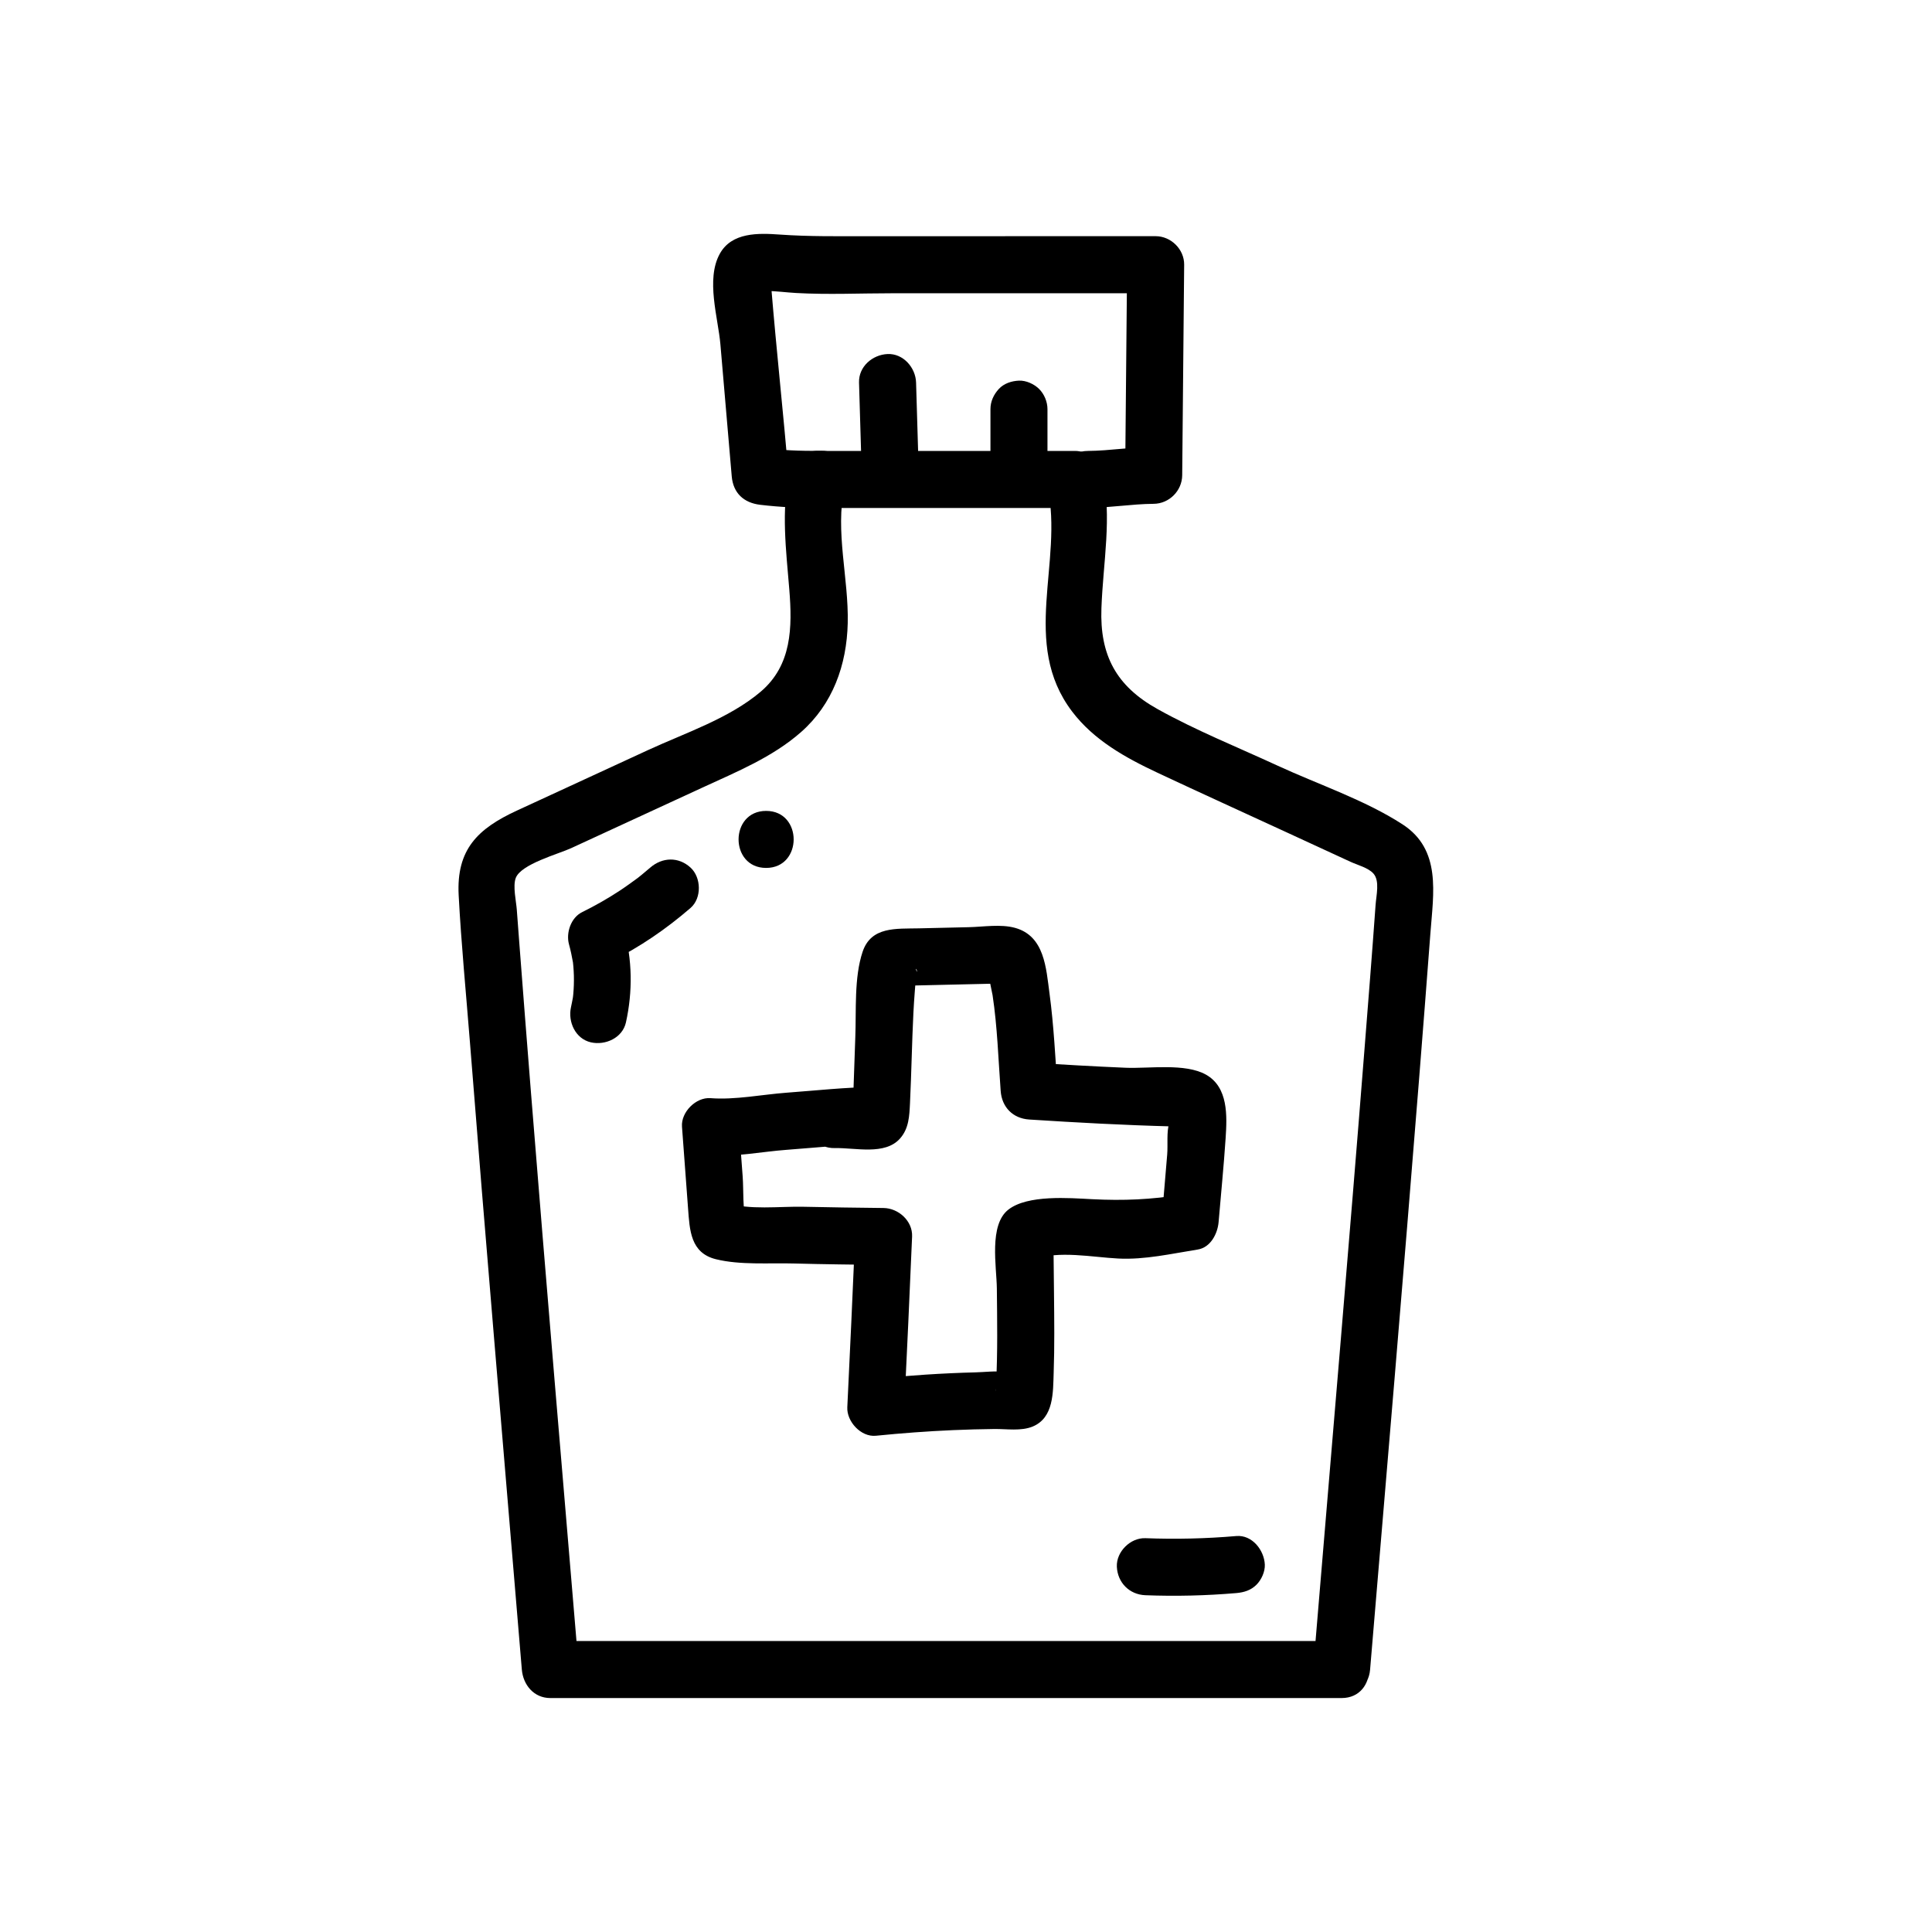
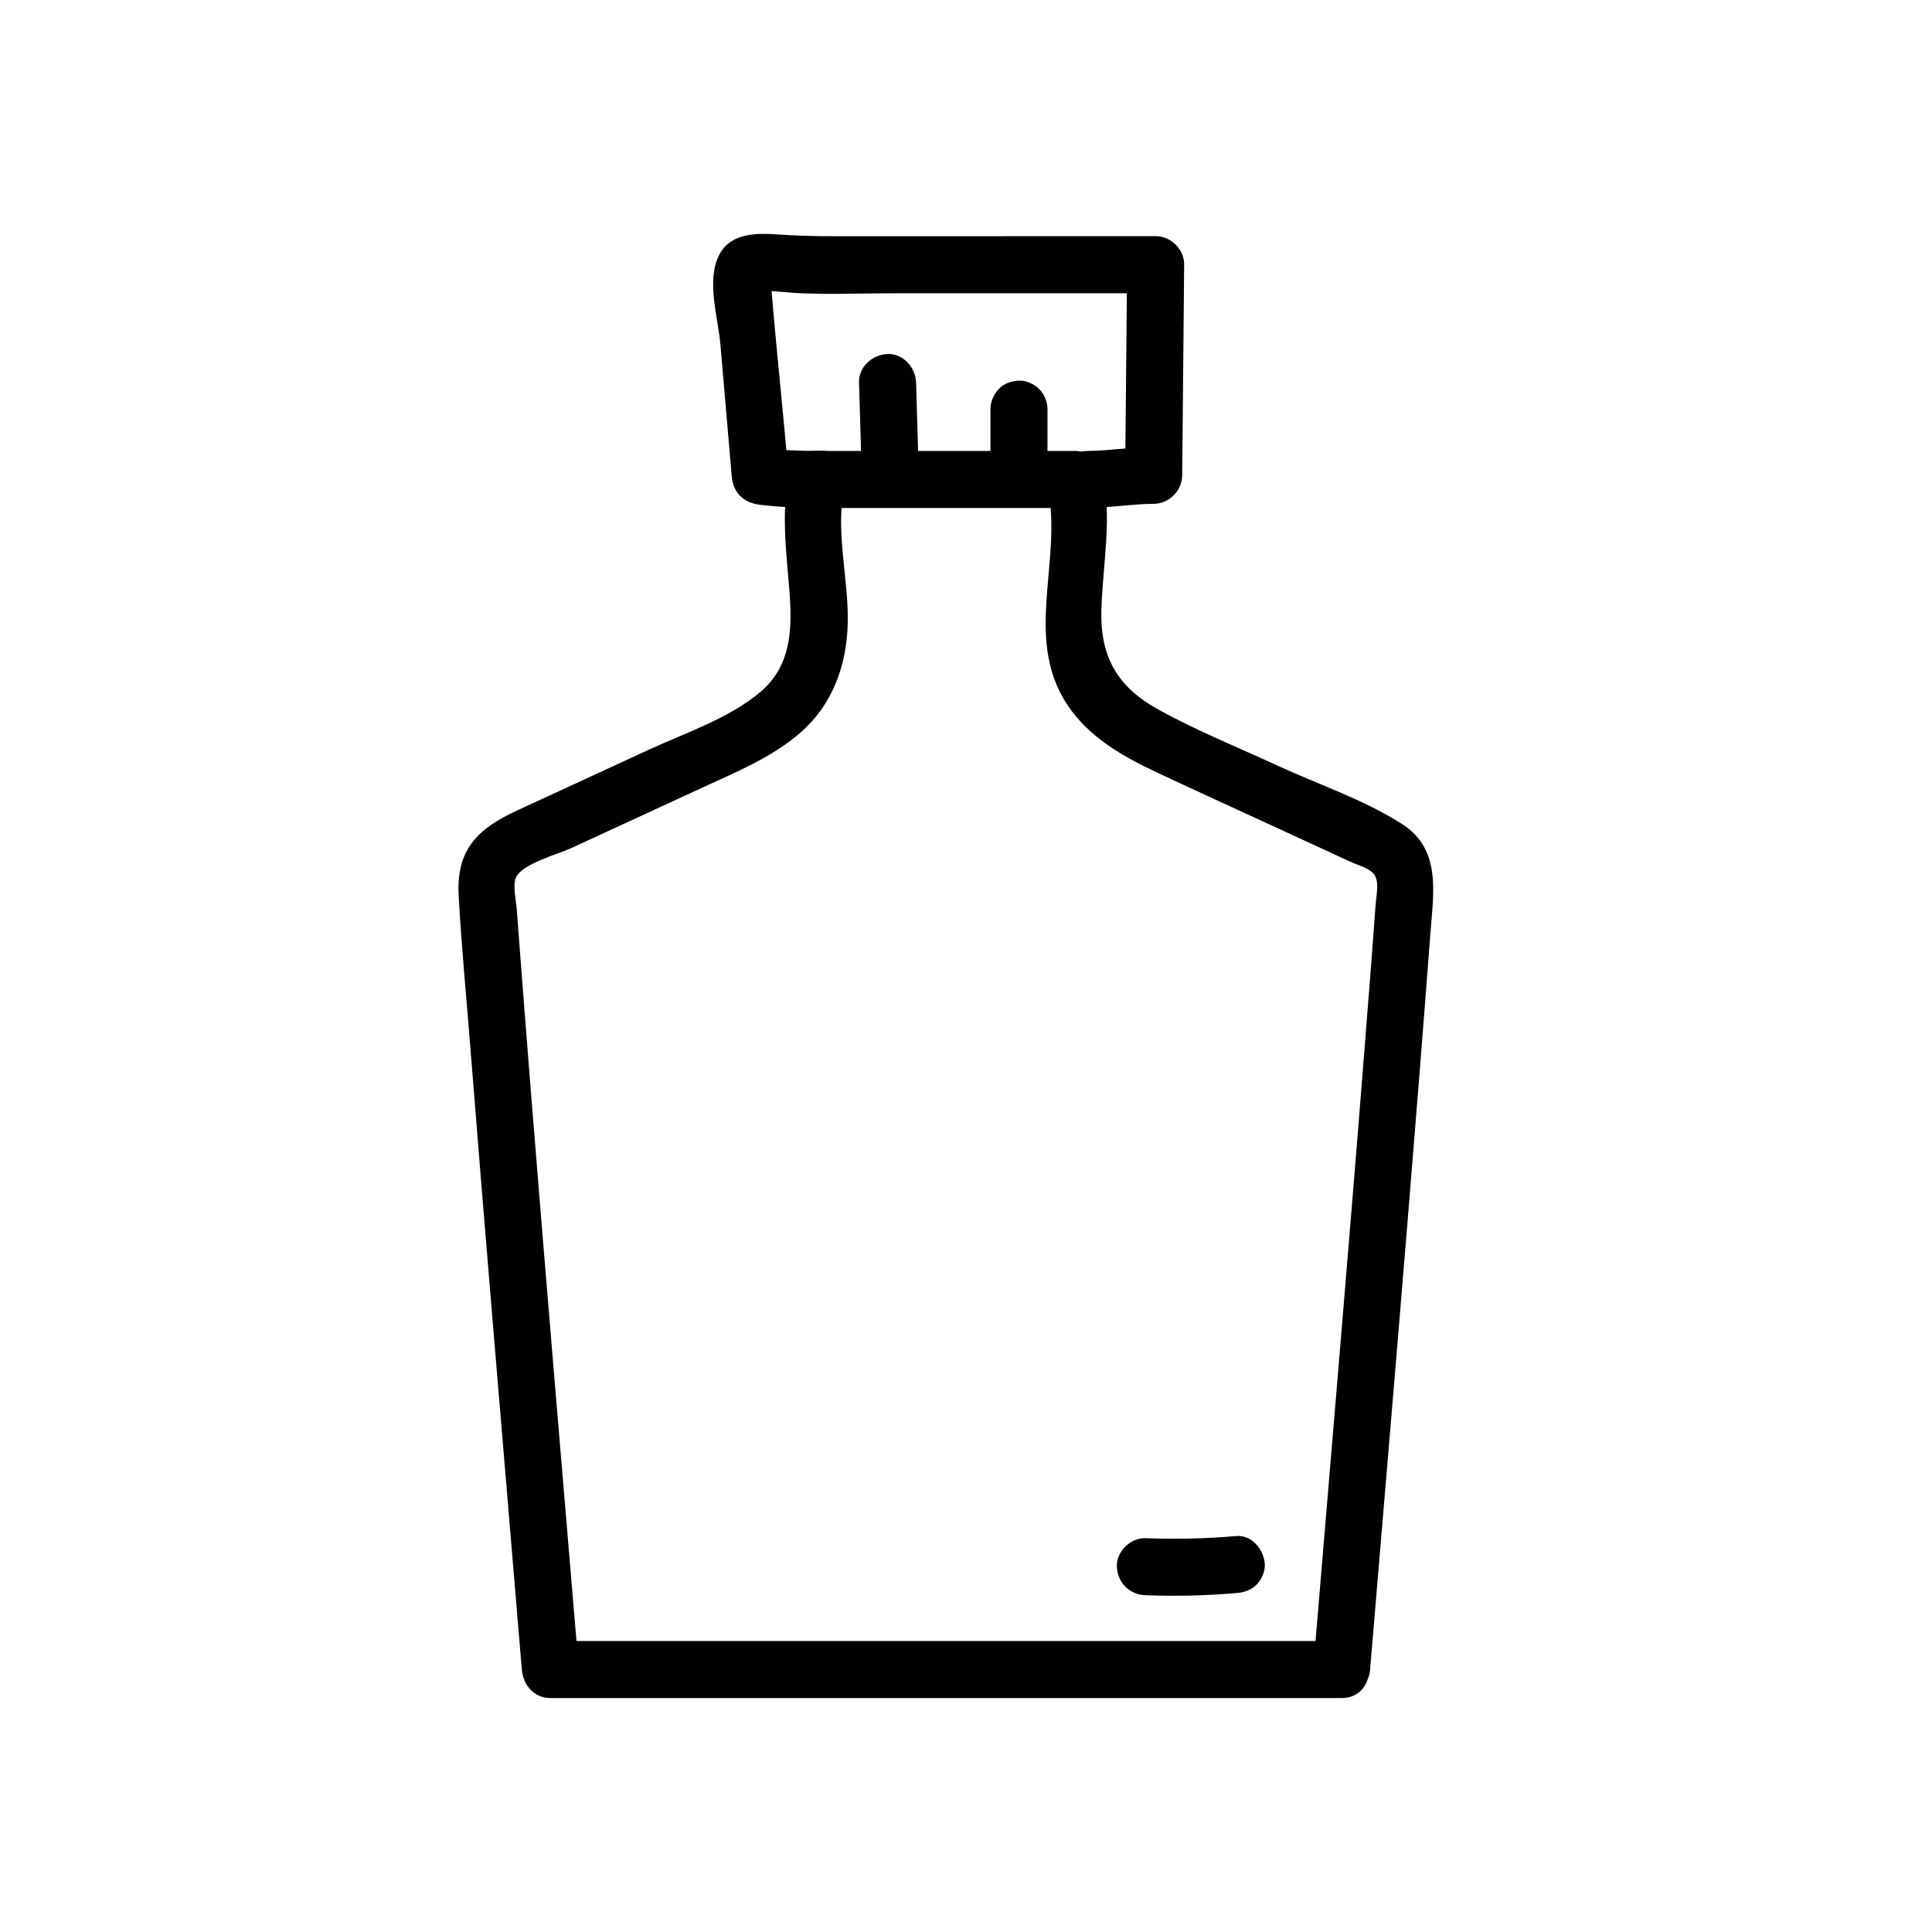
<svg xmlns="http://www.w3.org/2000/svg" fill="#000000" width="800px" height="800px" version="1.1" viewBox="144 144 512 512">
  <g>
    <path d="m507.09 586.44c4.375-52.117 8.828-104.23 12.973-156.36 1.027-12.934 2.035-25.867 3.012-38.797 0.801-10.625 2.941-22.133-7.394-28.824-9.992-6.469-22.32-10.57-33.121-15.559-10.59-4.887-21.594-9.301-31.789-14.984-10.938-6.09-15.336-14.227-14.883-26.719 0.441-12.223 2.863-23.973 0.289-36.148-0.68-3.219-4.117-5.547-7.285-5.547h-68.402c-3.148 0-6.606 2.332-7.285 5.547-2.211 10.461-0.891 20.621-0.035 31.141 0.816 10.066 0.695 20.102-7.602 27.137-8.34 7.07-19.961 10.898-29.766 15.422-11.609 5.356-23.215 10.711-34.824 16.066-10.422 4.812-16.066 10.328-15.426 22.445 0.684 12.941 1.953 25.879 2.973 38.805 2.035 25.867 4.16 51.723 6.324 77.578 2.469 29.598 4.961 59.203 7.441 88.801 0.344 4.07 3.184 7.559 7.559 7.559h183.71 25.98c9.723 0 9.742-15.113 0-15.113h-183.71-25.98l7.559 7.559c-4.301-51.281-8.68-102.56-12.773-153.86-1.031-12.934-2.039-25.867-3.023-38.797-0.223-2.922-0.441-5.84-0.66-8.762-0.16-2.188-1.09-6.188-0.277-8.348 1.387-3.699 11.309-6.352 14.68-7.91 11.609-5.356 23.215-10.711 34.824-16.066 9.047-4.176 18.504-8.016 26.082-14.676 8.445-7.422 12.137-17.828 12.395-28.879 0.277-12-3.391-24.156-0.867-36.074-2.43 1.848-4.856 3.699-7.285 5.547h68.402c-2.43-1.848-4.856-3.699-7.285-5.547 4.238 20.027-7.246 41.363 6.5 59.484 5.769 7.609 14.168 12.254 22.66 16.238 11.391 5.352 22.852 10.543 34.277 15.82 5.617 2.59 11.238 5.168 16.852 7.773 1.809 0.836 4.684 1.566 6.051 3.094 1.742 1.949 0.762 5.769 0.586 8.281-0.926 12.938-1.961 25.871-2.984 38.805-2.004 25.449-4.106 50.883-6.227 76.32-2.438 29.188-4.891 58.367-7.34 87.547-0.828 9.699 14.293 9.641 15.098 0.004z" />
    <path d="m361.54 263.46c-5.391 0.102-10.723-0.16-16.078-0.789 2.519 2.519 5.039 5.039 7.559 7.559-1.438-16.691-3.246-33.379-4.629-50.059-0.031-0.387 0.004-2.039-0.105-2.086 0.141 0.055-3.473 2.695-3.438 3.059-0.004-0.039 1.414-0.051 2.055-0.047 2.707 0.023 5.387 0.398 8.086 0.551 8.414 0.473 16.969 0.07 25.398 0.07 16.973 0 33.945-0.004 50.926-0.004 6.312 0 12.629 0.004 18.941 0l-7.559-7.559c-0.172 18.602-0.344 37.207-0.52 55.809 2.519-2.519 5.039-5.039 7.559-7.559-5.836 0.051-11.613 1.055-17.453 1.098-9.723 0.082-9.742 15.195 0 15.113 5.836-0.051 11.613-1.055 17.453-1.098 4.109-0.035 7.516-3.438 7.559-7.559 0.172-18.602 0.344-37.207 0.52-55.809 0.039-4.082-3.492-7.562-7.559-7.559-16.078 0.02-32.152 0.004-48.23 0.004h-27.895c-7.856 0-15.672 0.125-23.504-0.434-5.652-0.402-12.707-0.637-15.875 5.094-3.75 6.769-0.438 17.02 0.156 23.945 1.004 11.672 2.004 23.348 3.008 35.02 0.383 4.449 3.184 7.043 7.559 7.559 5.356 0.629 10.688 0.891 16.078 0.789 9.699-0.176 9.734-15.289-0.012-15.109z" />
-     <path d="m378.98 446.78c0.293-0.215 0.586-0.438 0.871-0.656 5.602-4.203 4.344-14.168-3.812-14.082-7.856 0.082-15.758 0.957-23.59 1.535-6.481 0.48-13.66 1.949-20.156 1.445-3.871-0.301-7.844 3.715-7.559 7.559 0.535 7.203 1.066 14.41 1.605 21.613 0.434 5.82 0.637 11.844 7.387 13.512 6.453 1.594 14.07 0.945 20.691 1.133 7.914 0.215 15.836 0.293 23.754 0.395-2.519-2.519-5.039-5.039-7.559-7.559-0.645 15.086-1.336 30.168-2.066 45.254-0.188 3.793 3.621 7.949 7.559 7.559 6.82-0.68 13.66-1.199 20.512-1.492 3.629-0.156 7.254-0.258 10.883-0.297 3.281-0.035 7.098 0.613 10.172-0.656 5.633-2.328 5.387-9.117 5.562-14.238 0.246-7.027 0.156-14.07 0.086-21.105-0.031-3.375-0.082-6.758-0.109-10.133-0.012-1.062-0.004-2.125-0.02-3.188-0.016-1.09 0.543-2.793-0.047-0.91-1.758 1.758-3.516 3.516-5.281 5.281 6.793-2.402 15.504-0.586 22.477-0.227 7.047 0.363 14.133-1.285 21.055-2.383 3.438-0.543 5.289-4.223 5.547-7.285 0.621-7.394 1.371-14.793 1.859-22.203 0.395-5.926 0.727-13.512-5.195-16.852-5.527-3.117-15.113-1.578-21.262-1.832-8.535-0.359-17.062-0.855-25.59-1.406 2.519 2.519 5.039 5.039 7.559 7.559-0.645-8.625-1.023-17.266-2.18-25.844-0.91-6.727-1.301-15.227-9.148-17.387-3.769-1.039-8.375-0.266-12.219-0.176-4.422 0.102-8.848 0.203-13.27 0.309-6.012 0.137-12.629-0.543-14.895 6.211-2.281 6.816-1.656 15.527-1.934 22.621-0.168 4.297-0.301 8.602-0.449 12.898-0.059 1.664-0.105 3.324-0.191 4.988-0.023 0.516-0.176 1.32-0.102 1.832 0.281 1.863-2.996 2.254 1.473-3.027 1.785-0.734 3.562-1.477 5.344-2.211-3.664 0.395-7.707-0.273-11.43-0.191-9.715 0.215-9.742 15.332 0 15.113 5.375-0.121 13.23 1.98 17.227-2.559 2.348-2.664 2.457-5.992 2.621-9.34 0.387-7.992 0.508-15.992 0.906-23.977 0.176-3.57 0.492-7.129 0.762-10.691-0.082 1.098 0.203-0.059 0.074-0.348-0.621-1.445 0.766 0.309-0.367 0.453-4.606 2.613-5.492 3.758-2.66 3.43 0.805-0.02 1.605-0.035 2.414-0.055 2.012-0.047 4.019-0.09 6.031-0.141 4.019-0.09 8.039-0.188 12.066-0.277 1.203-0.031 2.414-0.055 3.617-0.086 2.539 0.211 1.855-0.727-2.051-2.816-0.145 0.066 1.043 5.523 1.098 5.906 1.27 8.387 1.516 16.918 2.144 25.371 0.316 4.281 3.215 7.273 7.559 7.559 12.586 0.812 25.176 1.496 37.781 1.824 1.219 0.035 2.445 0.059 3.664 0.086-3.527-4.117-4.969-4.434-4.336-0.957-0.746 2.246-0.332 5.883-0.535 8.277-0.5 5.981-1.008 11.965-1.512 17.945 1.848-2.43 3.699-4.856 5.547-7.285-8.312 1.324-15.574 1.656-23.949 1.223-6.098-0.316-17.027-1.215-22.152 2.742-5.254 4.055-3.141 15.164-3.082 20.918 0.086 8.379 0.23 16.781-0.195 25.148-0.035 0.645-0.246 1.57-0.172 2.215-0.16-1.375 0.344-0.273 0-0.301-0.645 2.367 0.863 0.719 4.516-4.941h-2.418c-2.203-0.316-5.039 0.051-7.262 0.105-8.871 0.223-17.723 0.82-26.555 1.703 2.519 2.519 5.039 5.039 7.559 7.559 0.734-15.086 1.426-30.164 2.066-45.254 0.176-4.121-3.606-7.508-7.559-7.559-7.09-0.09-14.172-0.16-21.254-0.328-6.106-0.145-14.555 0.953-20.355-1.066l5.281 5.281c-1.094-3.699-0.727-8.375-1.008-12.207-0.328-4.402-0.656-8.805-0.984-13.211-2.519 2.519-5.039 5.039-7.559 7.559 6.492 0.504 13.68-0.969 20.156-1.445 7.828-0.574 15.734-1.457 23.59-1.535-1.27-4.695-2.543-9.387-3.812-14.082-0.293 0.215-0.586 0.438-0.871 0.656-7.684 5.738-0.156 18.867 7.637 13.023z" />
    <path d="m387.45 268.3c-0.227-7.637-0.453-15.281-0.68-22.918-0.117-3.949-3.391-7.742-7.559-7.559-3.996 0.18-7.684 3.324-7.559 7.559 0.227 7.637 0.453 15.281 0.68 22.918 0.117 3.949 3.391 7.742 7.559 7.559 3.996-0.176 7.684-3.324 7.559-7.559z" />
    <path d="m421.59 268.89v-16.461c0-1.941-0.84-3.977-2.211-5.344-1.309-1.309-3.461-2.297-5.344-2.211-1.953 0.086-3.981 0.73-5.344 2.211-1.355 1.477-2.211 3.293-2.211 5.344v16.461c0 1.941 0.84 3.977 2.211 5.344 1.309 1.309 3.461 2.297 5.344 2.211 1.953-0.086 3.981-0.73 5.344-2.211 1.363-1.48 2.211-3.297 2.211-5.344z" />
-     <path d="m309.88 414.95c1.809-8.184 1.699-16.602-0.523-24.695-1.16 2.848-2.316 5.688-3.473 8.535 7.644-3.769 14.676-8.605 21.121-14.176 2.996-2.594 2.863-8.062 0-10.688-3.195-2.934-7.488-2.769-10.688 0-0.762 0.66-1.531 1.309-2.312 1.945-0.312 0.25-0.629 0.504-0.941 0.754-1.117 0.898 0.594-0.418-0.145 0.109-1.551 1.125-3.09 2.258-4.691 3.309-3.199 2.106-6.535 3.996-9.965 5.688-2.969 1.461-4.312 5.481-3.473 8.535 0.438 1.586 0.766 3.184 1.055 4.801 0.133 0.871 0.121 0.812-0.02-0.18 0.047 0.406 0.086 0.816 0.121 1.223 0.07 0.816 0.109 1.637 0.137 2.453 0.039 1.637-0.012 3.281-0.16 4.914-0.035 0.406-0.082 0.816-0.133 1.223 0.137-0.992 0.141-1.055 0.004-0.18-0.16 0.805-0.297 1.613-0.48 2.414-0.852 3.848 1.16 8.359 5.281 9.297 3.812 0.863 8.371-1.156 9.285-5.281z" />
-     <path d="m347.03 374.01c9.723 0 9.742-15.113 0-15.113-9.723 0-9.742 15.113 0 15.113z" />
    <path d="m447.54 566.75c8.035 0.309 16.082 0.117 24.094-0.57 2.035-0.176 3.856-0.727 5.344-2.211 1.309-1.309 2.297-3.461 2.211-5.344-0.172-3.805-3.34-7.918-7.559-7.559-8.012 0.691-16.055 0.875-24.094 0.57-3.953-0.152-7.734 3.582-7.559 7.559 0.191 4.223 3.324 7.391 7.562 7.555z" />
  </g>
</svg>